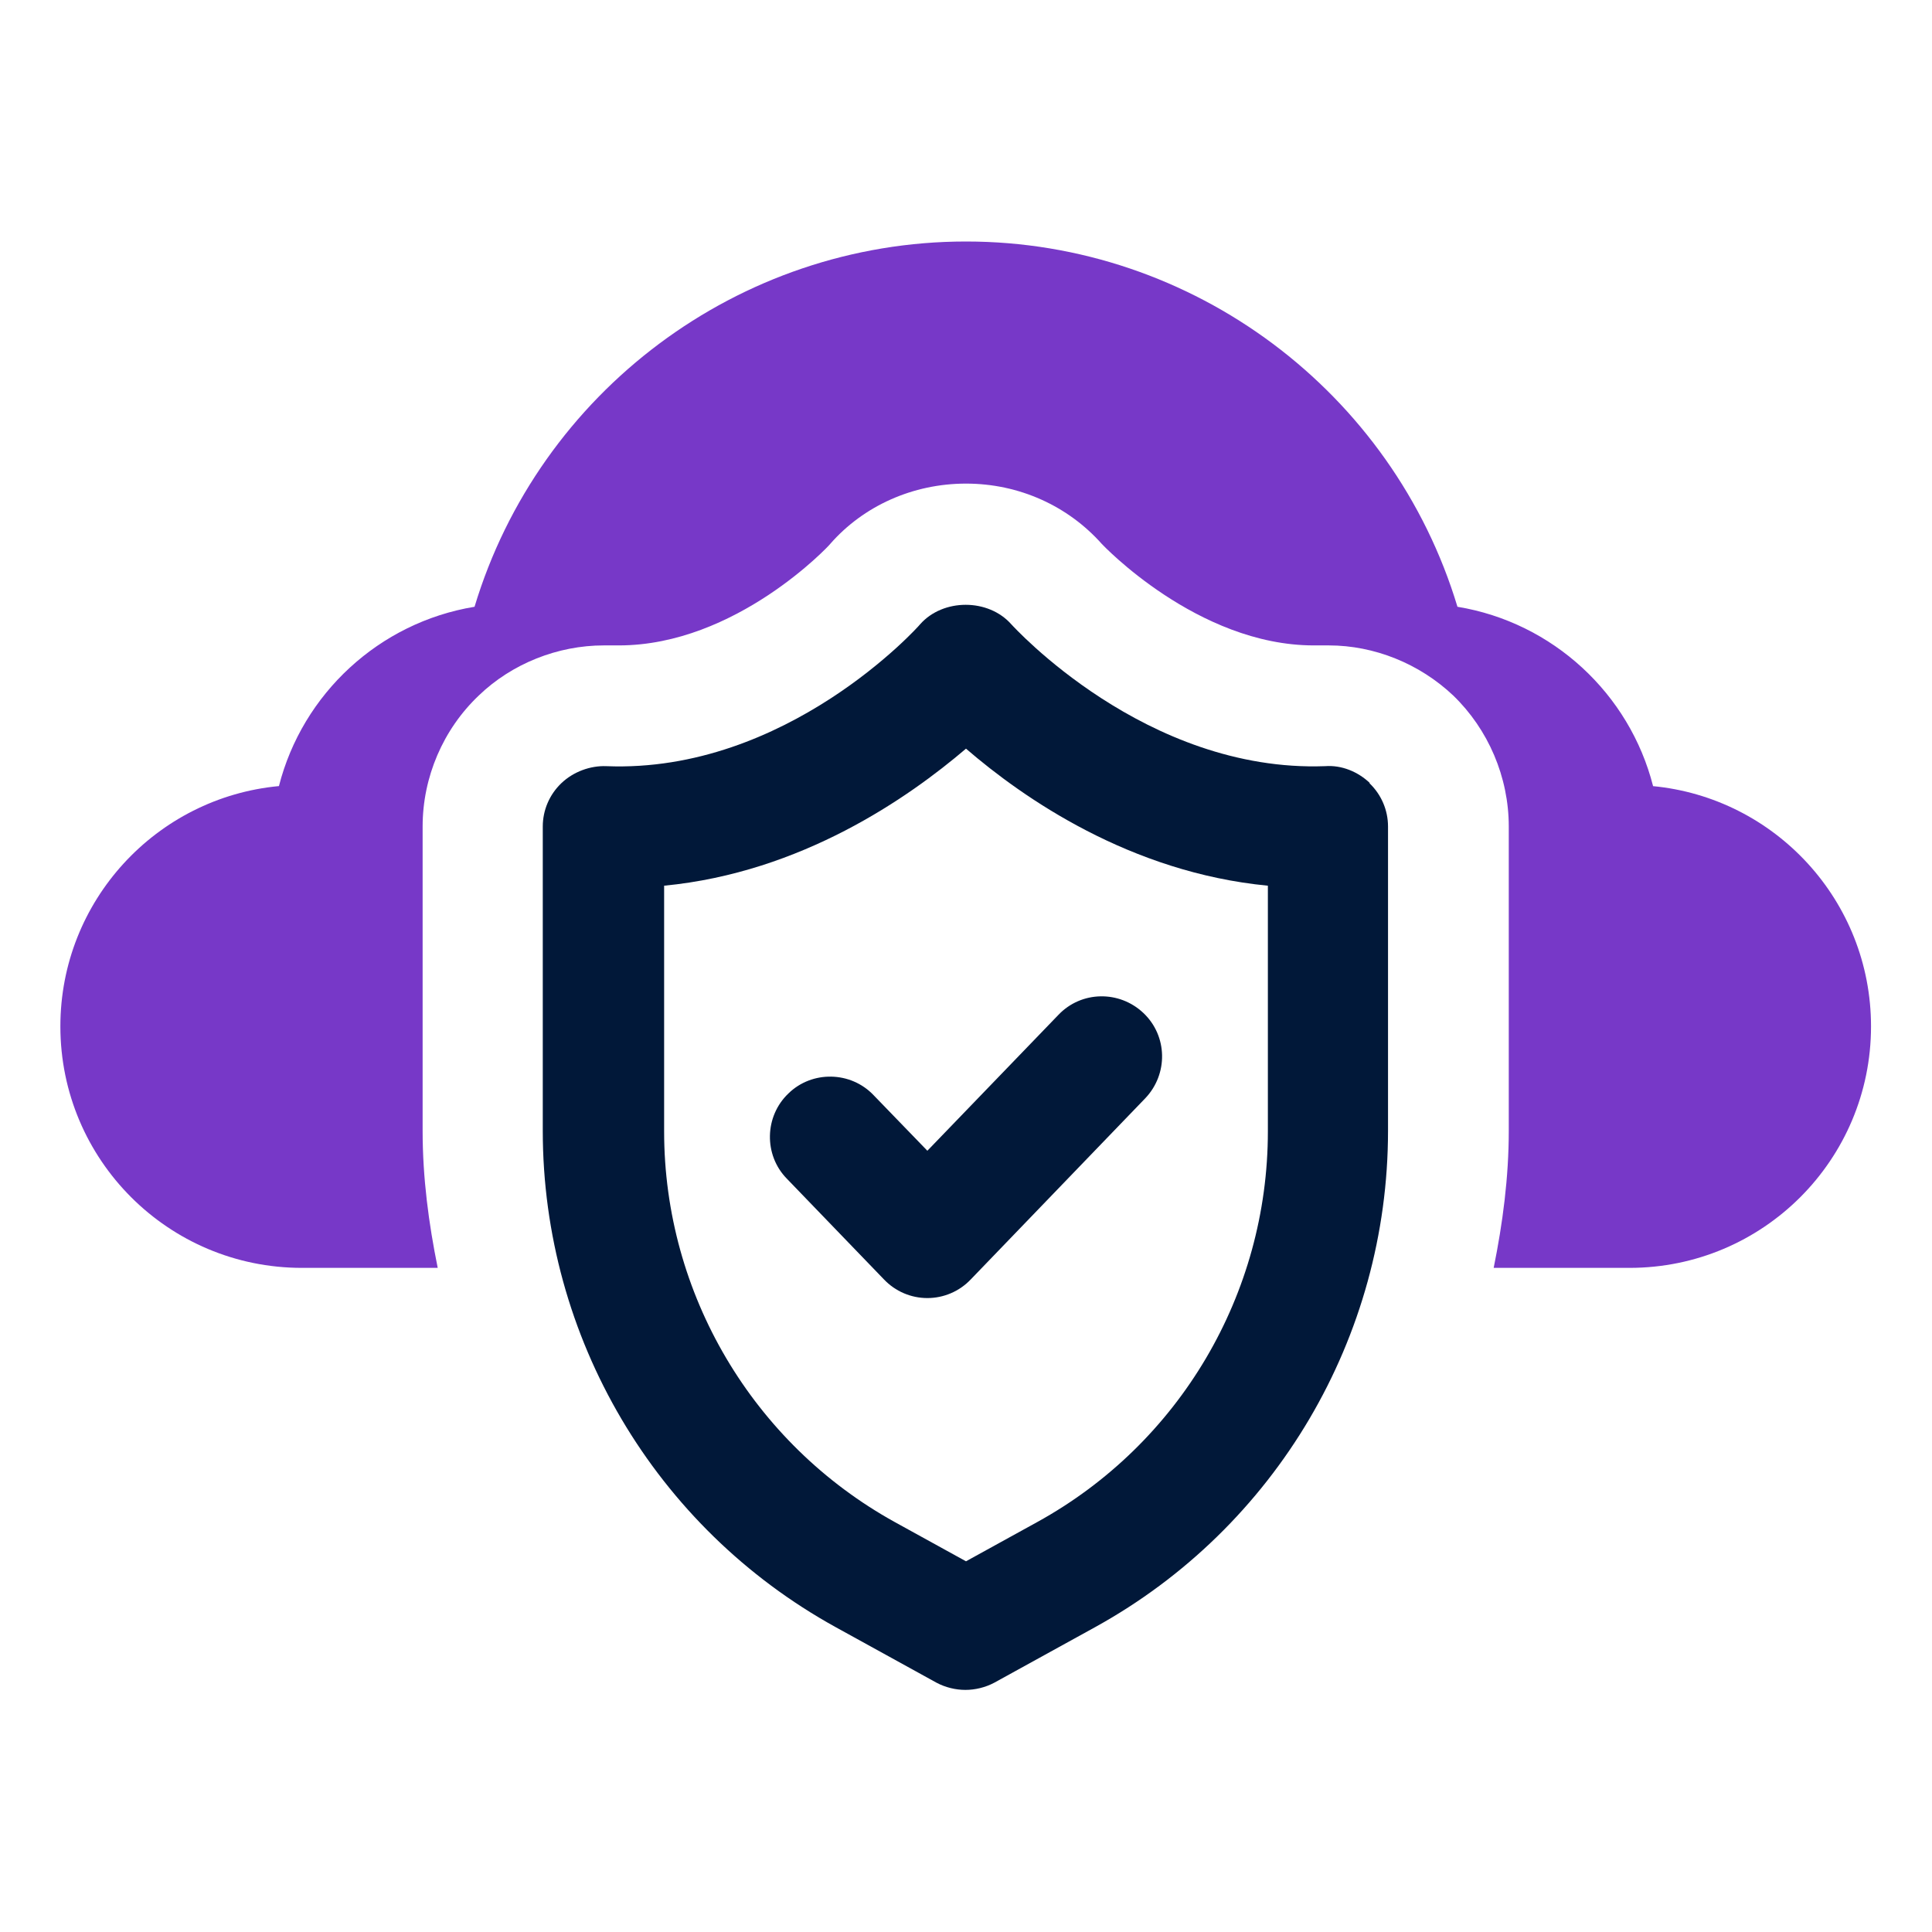
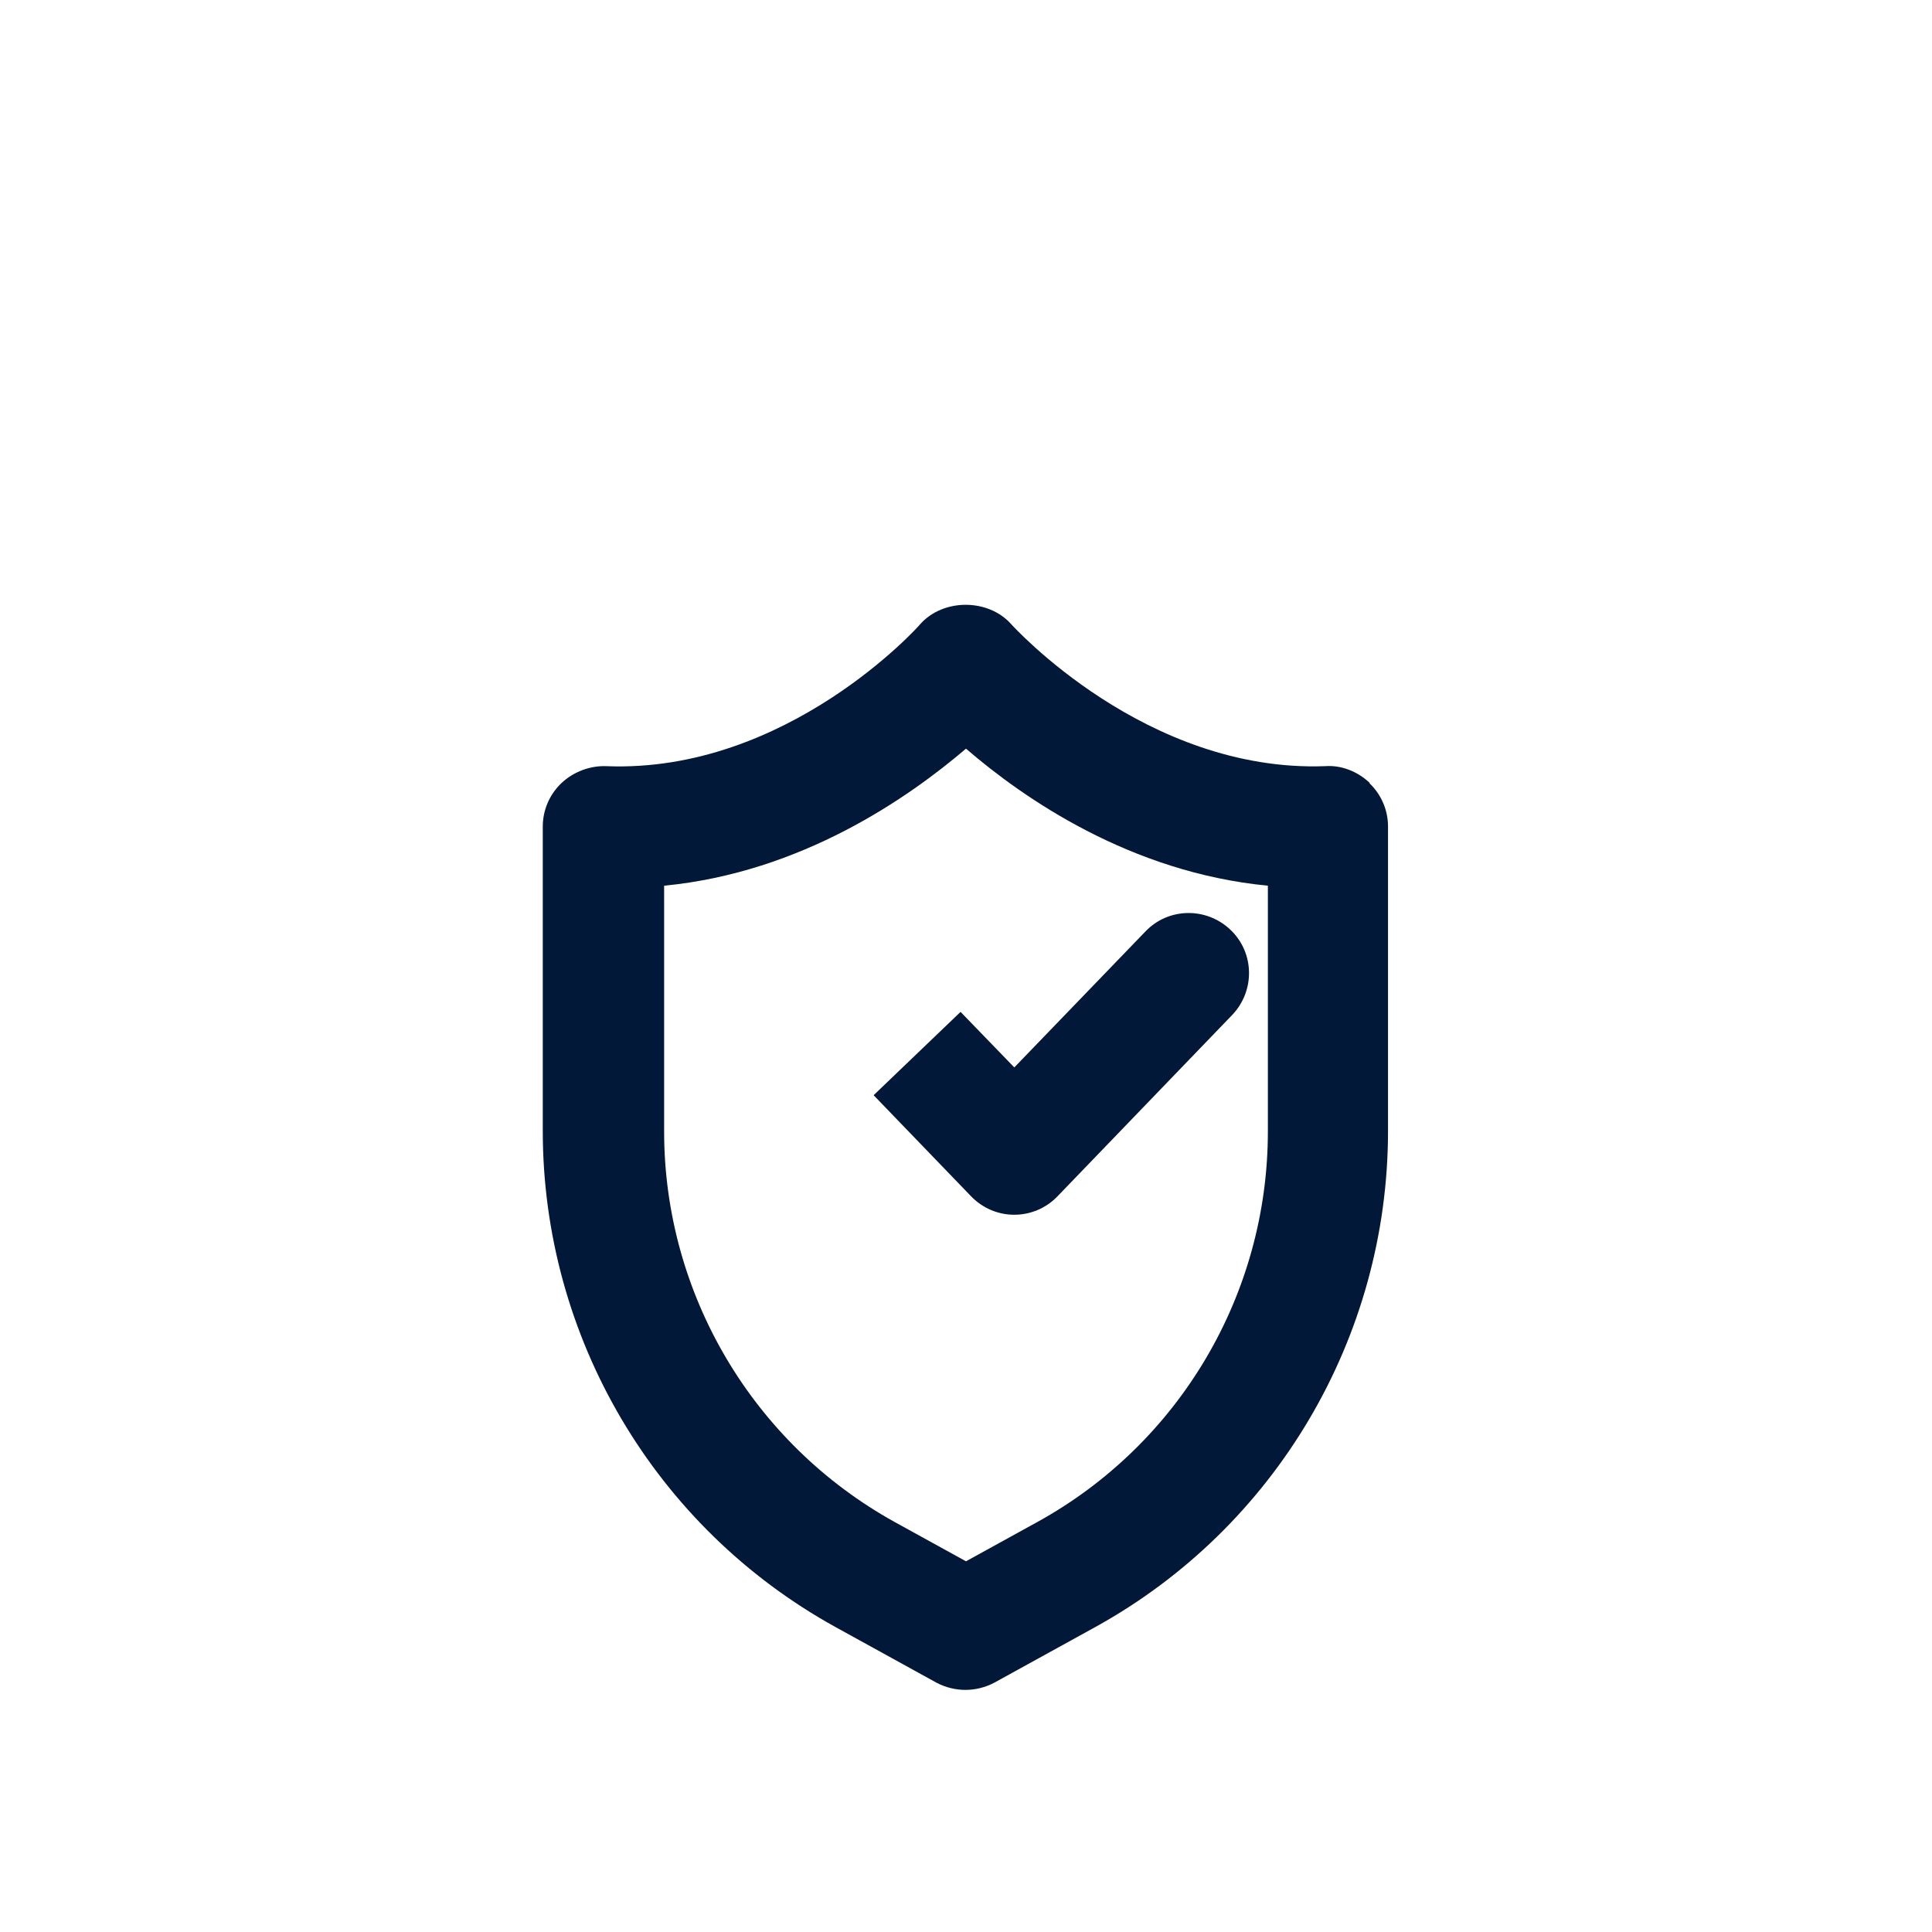
<svg xmlns="http://www.w3.org/2000/svg" id="OBJECT" viewBox="0 0 32 32">
  <defs>
    <style>      .cls-1 {        fill: #7738c8;      }      .cls-1, .cls-2 {        stroke-width: 0px;      }      .cls-2 {        fill: #011839;      }    </style>
  </defs>
  <g>
    <path class="cls-2" d="m22.69,12.97c-.2-.19-.47-.3-.74-.28-2.98.11-5.18-2.33-5.2-2.35-.38-.43-1.13-.43-1.51,0-.02.03-2.21,2.47-5.2,2.35-.26-.01-.54.09-.74.28s-.31.45-.31.72v5.04c0,3.42,1.86,6.57,4.85,8.22l1.67.92c.15.08.32.12.48.12s.33-.04.48-.12l1.67-.92c2.99-1.65,4.85-4.8,4.85-8.22v-5.04c0-.27-.11-.53-.31-.72Zm-1.69,5.77c0,2.69-1.46,5.17-3.82,6.47l-1.18.65-1.18-.65c-2.35-1.3-3.82-3.78-3.82-6.47v-4.07c2.28-.22,4.05-1.46,5-2.27.95.82,2.72,2.05,5,2.27v4.07Z" />
-     <path class="cls-2" d="m14.47,18.14c-.38-.4-1.02-.41-1.41-.03-.4.38-.41,1.02-.03,1.41l1.61,1.67c.19.2.45.31.72.31s.53-.11.72-.31l2.89-3c.38-.4.37-1.03-.03-1.41-.4-.38-1.03-.37-1.41.03l-2.17,2.25-.89-.92Z" />
+     <path class="cls-2" d="m14.47,18.14l1.61,1.67c.19.2.45.31.72.31s.53-.11.72-.31l2.89-3c.38-.4.37-1.03-.03-1.41-.4-.38-1.03-.37-1.41.03l-2.17,2.25-.89-.92Z" />
  </g>
-   <path class="cls-1" d="m27.38,13.02c-.39-1.53-1.66-2.71-3.24-2.97-1.07-3.55-4.37-6.05-8.14-6.05s-7.07,2.5-8.14,6.05c-1.58.26-2.85,1.44-3.24,2.97-2.03.19-3.62,1.9-3.62,3.98,0,2.21,1.79,4,4,4h2.25c-.15-.74-.25-1.49-.25-2.27v-5.04c0-.82.34-1.61.93-2.17.55-.53,1.31-.83,2.07-.83h.25c1.94,0,3.49-1.66,3.5-1.68.55-.63,1.37-1,2.25-1s1.69.37,2.25,1c0,0,1.58,1.68,3.51,1.68h.25c.75,0,1.5.3,2.06.83.58.56.92,1.35.92,2.17v5.04c0,.77-.1,1.53-.25,2.27h2.25c2.21,0,4-1.79,4-4,0-2.08-1.59-3.79-3.62-3.98Z" />
</svg>